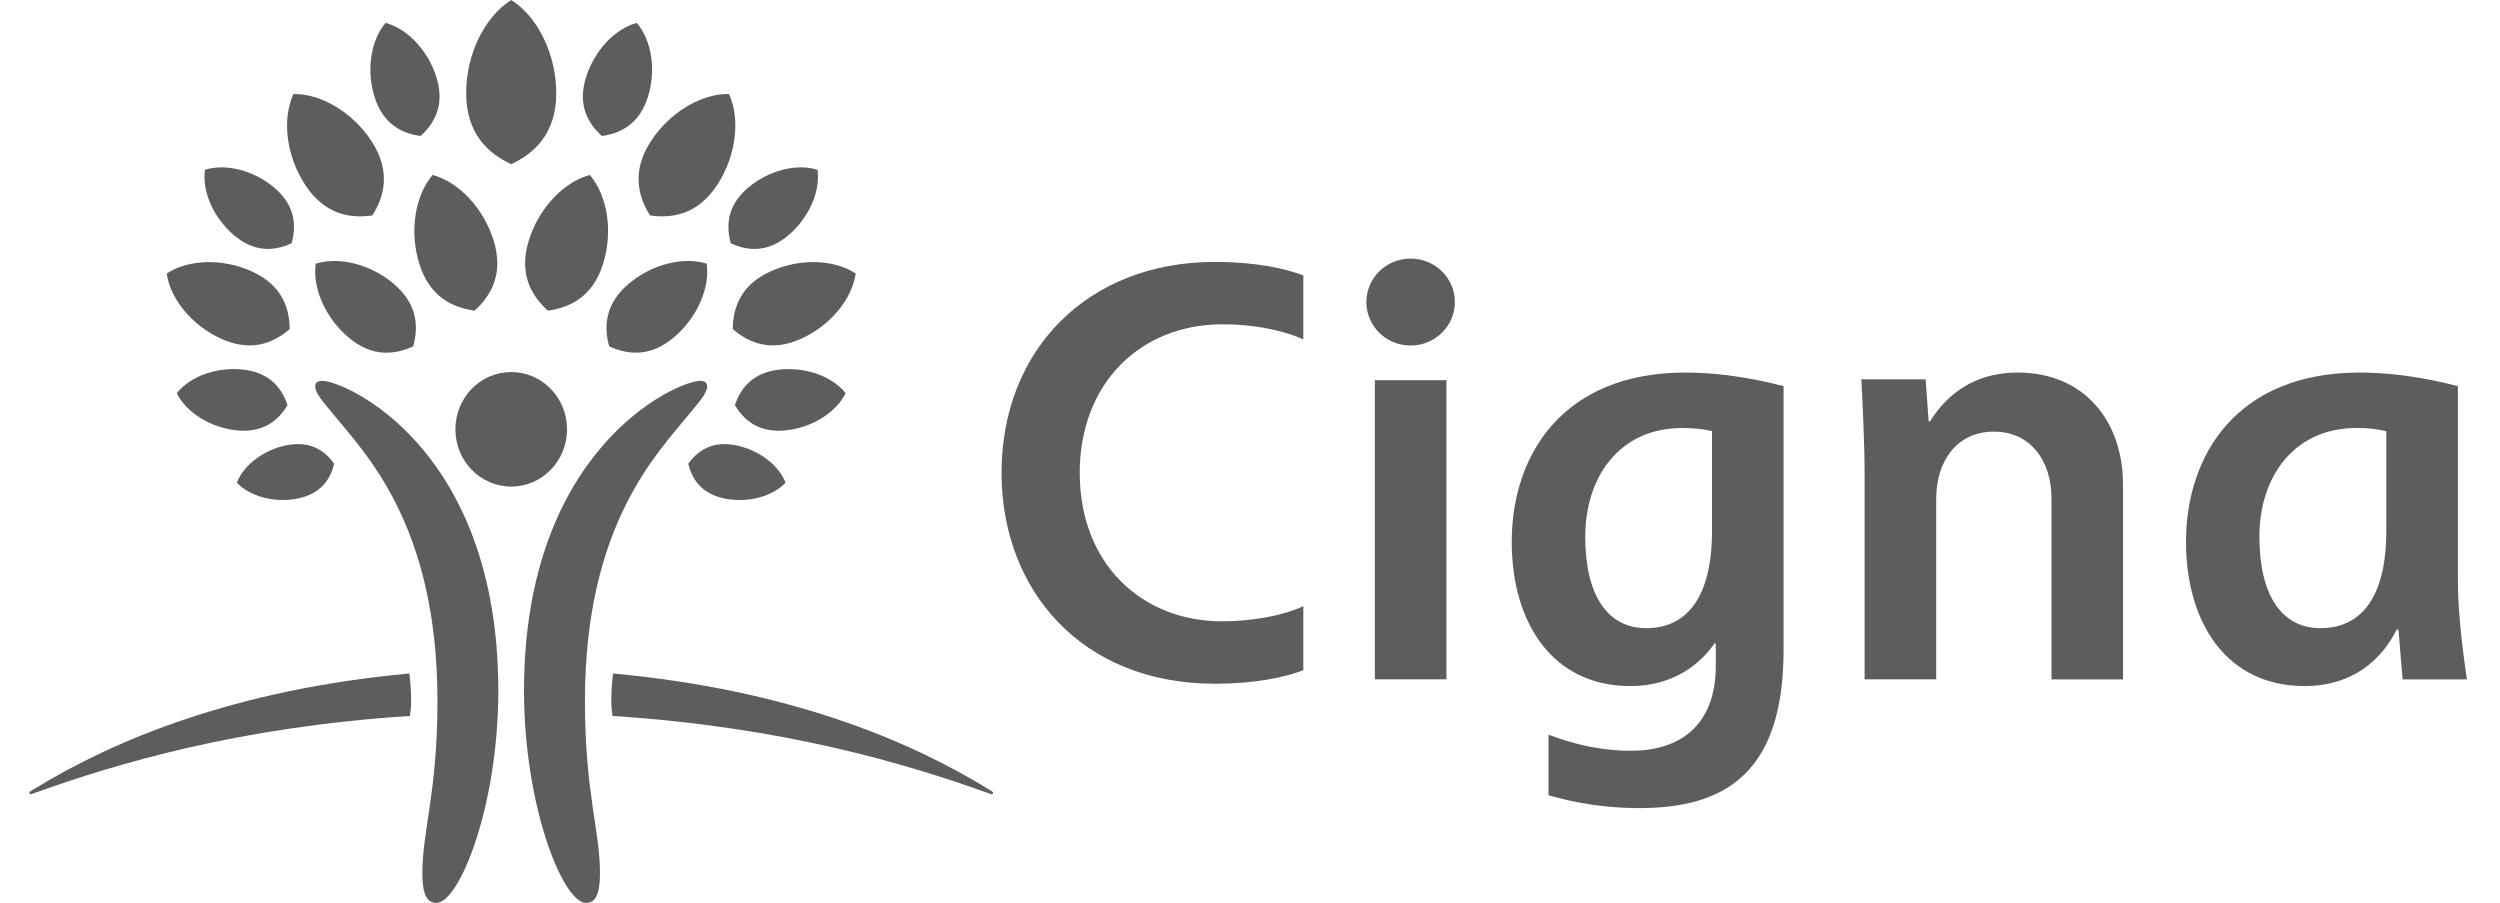
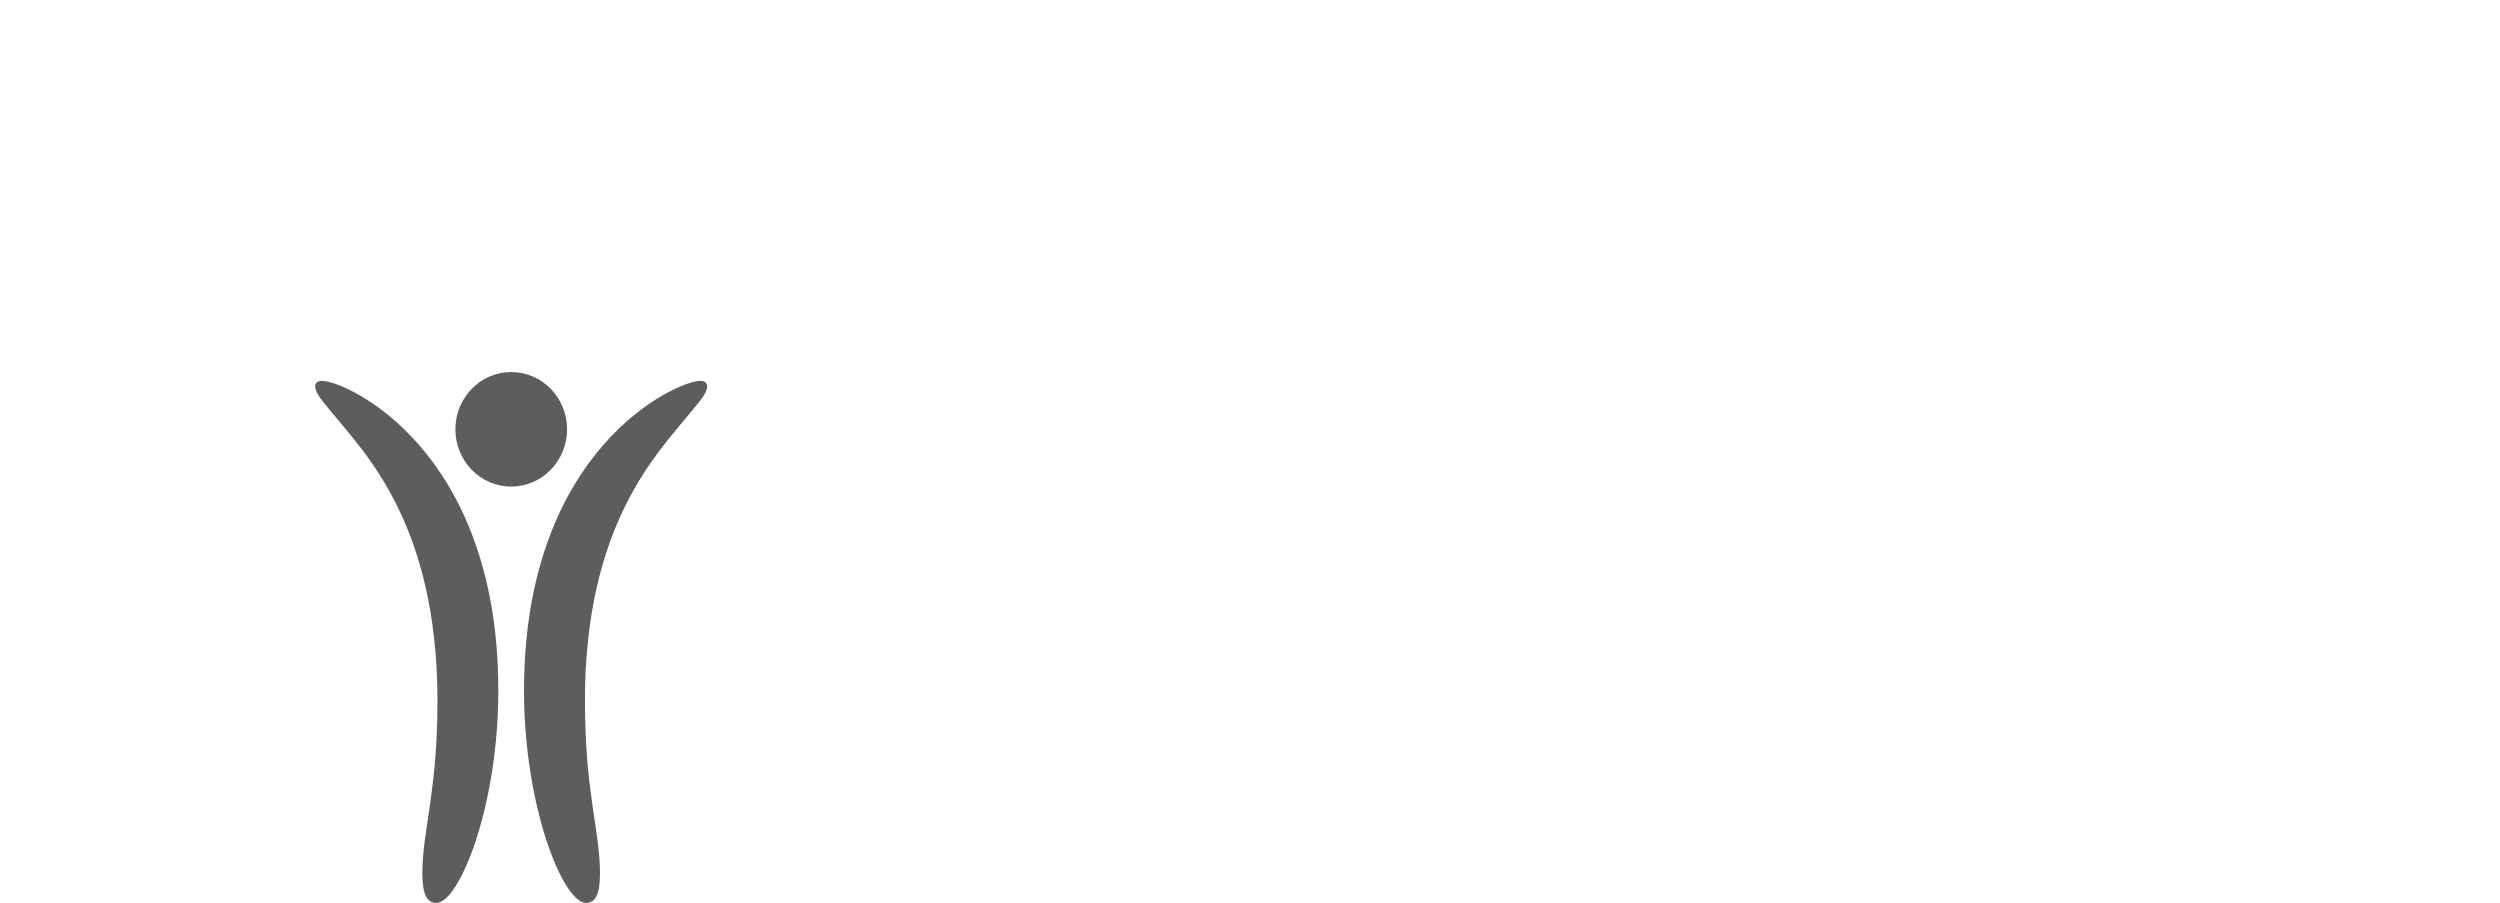
<svg xmlns="http://www.w3.org/2000/svg" width="119" height="43" viewBox="0 0 119 43" fill="none">
  <g opacity="0.8" clip-path="url(#clip0_487_3880)">
    <path d="M15.325 18.127C16.445 18.127 23.72 21.338 23.72 32.873C23.72 38.385 21.864 42.979 20.77 42.979C20.287 42.979 20.104 42.497 20.104 41.57C20.104 39.529 20.823 37.721 20.823 33.365C20.823 24.954 17.359 21.561 15.808 19.65C15.35 19.085 15.003 18.717 15.003 18.385C15.003 18.249 15.099 18.127 15.325 18.127ZM33.66 18.385C33.66 18.717 33.314 19.085 32.856 19.65C31.306 21.561 27.843 24.954 27.843 33.364C27.843 37.72 28.559 39.528 28.559 41.57C28.559 42.497 28.376 42.979 27.895 42.979C26.798 42.979 24.943 38.385 24.943 32.873C24.943 21.338 32.219 18.127 33.341 18.127C33.565 18.127 33.66 18.249 33.66 18.385Z" fill="#353535" />
    <path d="M21.677 20.436C21.677 21.942 22.865 23.161 24.332 23.161C25.803 23.161 26.992 21.942 26.992 20.436C26.992 18.928 25.803 17.71 24.332 17.71C22.865 17.71 21.677 18.928 21.677 20.436Z" fill="#353535" />
-     <path d="M10.534 16.127C9.146 15.499 8.106 14.24 7.936 13.019C8.967 12.341 10.596 12.288 11.985 12.917C13.439 13.575 13.78 14.686 13.789 15.664C13.048 16.306 11.99 16.786 10.534 16.127ZM14.518 8.786C13.624 7.413 13.416 5.675 13.969 4.474C15.293 4.456 16.797 5.354 17.689 6.726C18.622 8.165 18.285 9.367 17.725 10.255C16.683 10.405 15.45 10.225 14.518 8.786ZM16.586 16.059C15.484 15.125 14.865 13.709 15.028 12.551C16.143 12.201 17.643 12.578 18.744 13.511C19.898 14.491 19.917 15.591 19.67 16.485C18.828 16.873 17.74 17.036 16.586 16.059ZM19.956 12.544C19.482 11.011 19.749 9.315 20.593 8.328C21.846 8.664 23.024 9.917 23.497 11.45C23.994 13.055 23.353 14.098 22.589 14.786C21.57 14.649 20.45 14.149 19.956 12.544ZM14.152 23.734C13.055 23.948 11.897 23.633 11.275 22.974C11.602 22.127 12.562 21.404 13.66 21.191C14.81 20.968 15.486 21.489 15.908 22.073C15.735 22.773 15.306 23.508 14.152 23.734ZM11.251 20.483C10.001 20.348 8.863 19.629 8.415 18.714C9.046 17.915 10.315 17.456 11.566 17.591C12.876 17.734 13.428 18.518 13.688 19.284C13.269 19.979 12.562 20.625 11.251 20.483ZM11.14 11.2C10.159 10.367 9.609 9.11 9.754 8.081C10.744 7.769 12.078 8.105 13.059 8.934C14.082 9.805 14.102 10.783 13.882 11.578C13.132 11.925 12.165 12.068 11.14 11.2ZM17.824 4.601C17.428 3.324 17.653 1.909 18.355 1.088C19.401 1.37 20.383 2.413 20.778 3.689C21.191 5.028 20.656 5.895 20.018 6.472C19.168 6.356 18.238 5.94 17.824 4.601ZM1.399 37.74C1.399 37.775 1.422 37.802 1.466 37.802C1.506 37.802 1.58 37.769 1.66 37.741C5.585 36.333 11.381 34.605 19.514 34.079C19.524 34.005 19.572 33.642 19.572 33.363C19.572 32.775 19.502 32.161 19.484 32.058C11.15 32.823 5.398 35.24 1.619 37.562C1.465 37.657 1.399 37.679 1.399 37.74ZM34.88 15.663C34.888 14.686 35.227 13.574 36.681 12.916C38.069 12.288 39.7 12.339 40.73 13.018C40.56 14.239 39.522 15.498 38.134 16.125C36.677 16.784 35.62 16.305 34.88 15.663ZM30.942 10.254C30.384 9.366 30.046 8.163 30.98 6.725C31.872 5.354 33.374 4.455 34.699 4.473C35.25 5.674 35.041 7.412 34.15 8.786C33.218 10.224 31.982 10.404 30.942 10.254ZM28.996 16.484C28.75 15.59 28.769 14.49 29.923 13.51C31.026 12.578 32.523 12.201 33.64 12.551C33.802 13.707 33.183 15.124 32.081 16.057C30.929 17.034 29.837 16.873 28.996 16.484ZM26.078 14.786C25.314 14.098 24.674 13.055 25.17 11.449C25.642 9.917 26.824 8.665 28.075 8.328C28.919 9.315 29.186 11.011 28.712 12.544C28.216 14.149 27.101 14.649 26.078 14.786ZM32.761 22.073C33.182 21.491 33.855 20.968 35.008 21.192C36.108 21.405 37.065 22.13 37.393 22.974C36.773 23.634 35.614 23.948 34.515 23.734C33.362 23.509 32.931 22.773 32.761 22.073ZM34.98 19.285C35.24 18.519 35.793 17.734 37.103 17.592C38.353 17.457 39.62 17.918 40.252 18.715C39.805 19.629 38.665 20.349 37.417 20.484C36.105 20.626 35.397 19.979 34.98 19.285ZM34.786 11.579C34.565 10.784 34.583 9.806 35.61 8.934C36.59 8.106 37.923 7.769 38.913 8.082C39.058 9.11 38.508 10.368 37.528 11.2C36.503 12.069 35.534 11.926 34.786 11.579ZM28.649 6.472C28.011 5.895 27.477 5.028 27.891 3.69C28.285 2.414 29.268 1.371 30.309 1.089C31.017 1.91 31.238 3.325 30.844 4.602C30.43 5.941 29.5 6.357 28.649 6.472ZM47.048 37.563C43.271 35.24 37.518 32.824 29.183 32.059C29.128 32.492 29.099 32.928 29.096 33.364C29.096 33.643 29.144 34.006 29.154 34.079C37.286 34.606 43.08 36.334 47.008 37.742C47.089 37.77 47.164 37.803 47.2 37.803C47.246 37.803 47.27 37.775 47.27 37.742C47.27 37.68 47.2 37.658 47.048 37.563ZM24.333 7.815C23.253 7.312 22.19 6.378 22.19 4.437C22.19 2.583 23.065 0.8 24.334 0C25.602 0.8 26.477 2.583 26.477 4.437C26.477 6.378 25.415 7.312 24.333 7.815Z" fill="#353535" />
-     <path d="M65.038 14.377C65.038 15.52 65.98 16.447 67.146 16.447C68.309 16.447 69.252 15.52 69.252 14.377C69.252 13.234 68.309 12.309 67.145 12.309C65.98 12.309 65.038 13.234 65.038 14.377ZM81.491 25.272C81.491 28.54 80.214 29.901 78.366 29.901C76.502 29.901 75.458 28.319 75.458 25.545C75.458 22.714 77.077 20.373 80.077 20.373C80.695 20.373 81.128 20.435 81.491 20.523V25.272ZM81.671 30.631V31.693C81.671 34.605 79.877 35.736 77.652 35.736C75.652 35.736 74.176 35.134 73.709 34.971V37.852C74.089 37.955 75.714 38.466 78.032 38.466C82.148 38.466 84.898 36.767 84.898 30.945V18.38C84.37 18.246 82.438 17.734 80.213 17.734C74.439 17.734 71.958 21.604 71.958 25.79C71.958 29.639 73.894 32.656 77.603 32.656C80.049 32.656 81.225 31.179 81.607 30.631H81.671ZM62.038 28.854C61.111 29.289 59.627 29.575 58.192 29.575C54.278 29.575 51.395 26.775 51.395 22.508C51.395 18.27 54.258 15.437 58.192 15.437C60.142 15.437 61.53 15.914 62.038 16.155V13.106C61.182 12.788 59.794 12.467 57.83 12.467C51.757 12.467 47.673 16.668 47.673 22.51C47.673 28.031 51.43 32.546 57.831 32.546C59.708 32.546 61.121 32.249 62.038 31.905V28.854ZM113.588 25.272C113.588 28.54 112.309 29.901 110.462 29.901C108.597 29.901 107.547 28.319 107.547 25.545C107.547 22.714 109.175 20.373 112.172 20.373C112.648 20.366 113.124 20.416 113.588 20.523V25.272ZM117.424 32.338C117.313 31.542 116.995 29.442 116.995 27.634V18.38C116.462 18.246 114.529 17.734 112.309 17.734C106.532 17.734 104.054 21.604 104.054 25.79C104.054 29.639 105.984 32.656 109.696 32.656C112.408 32.656 113.622 30.904 114.08 29.969H114.169C114.204 30.413 114.325 31.921 114.366 32.339H117.425L117.424 32.338ZM68.851 18.099H65.444V32.337H68.851V18.099ZM88.755 32.337V22.485C88.755 21.164 88.635 18.631 88.6 18.056H91.66L91.804 20.059H91.868C92.224 19.499 93.369 17.734 96.039 17.734C99.264 17.734 101.055 20.103 101.055 23.056V32.338H97.651V23.729C97.651 21.916 96.643 20.546 94.908 20.546C93.118 20.546 92.164 21.992 92.164 23.729V32.337H88.755Z" fill="#353535" />
  </g>
  <defs>
    <clipPath id="clip0_487_3880">
      <rect width="117.56" height="42.979" fill="white" transform="translate(0.876)" />
    </clipPath>
  </defs>
</svg>